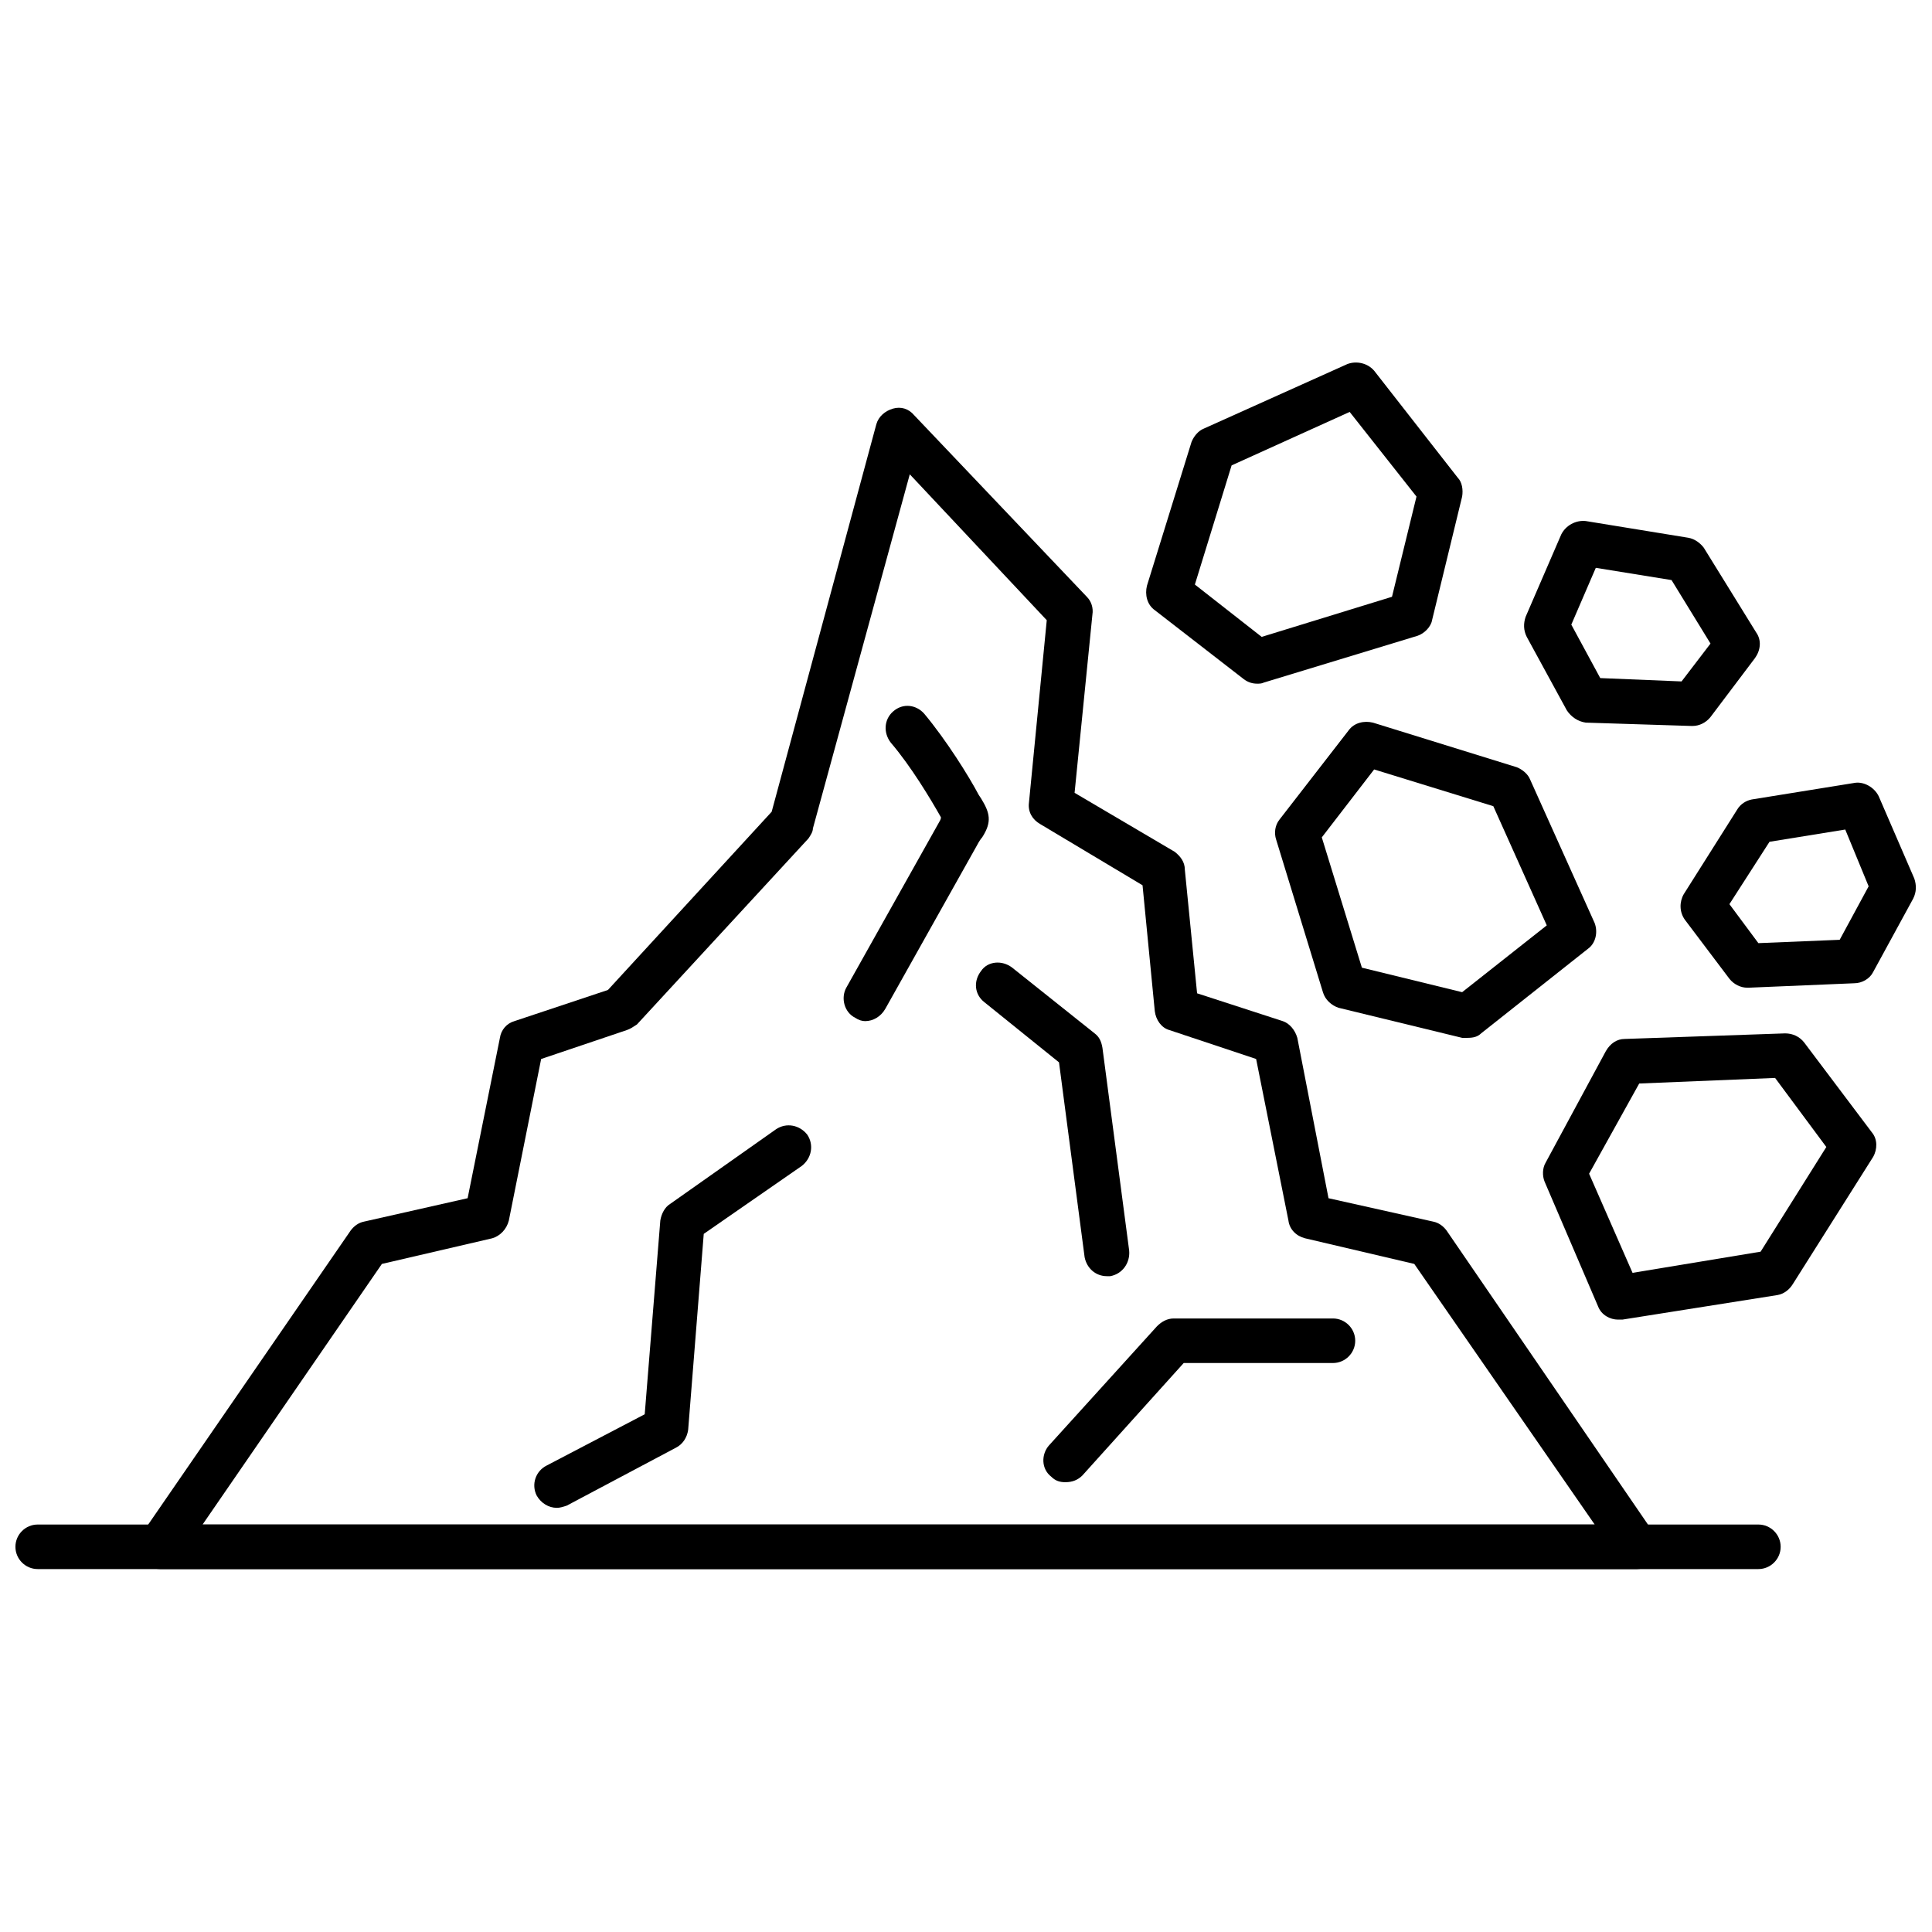
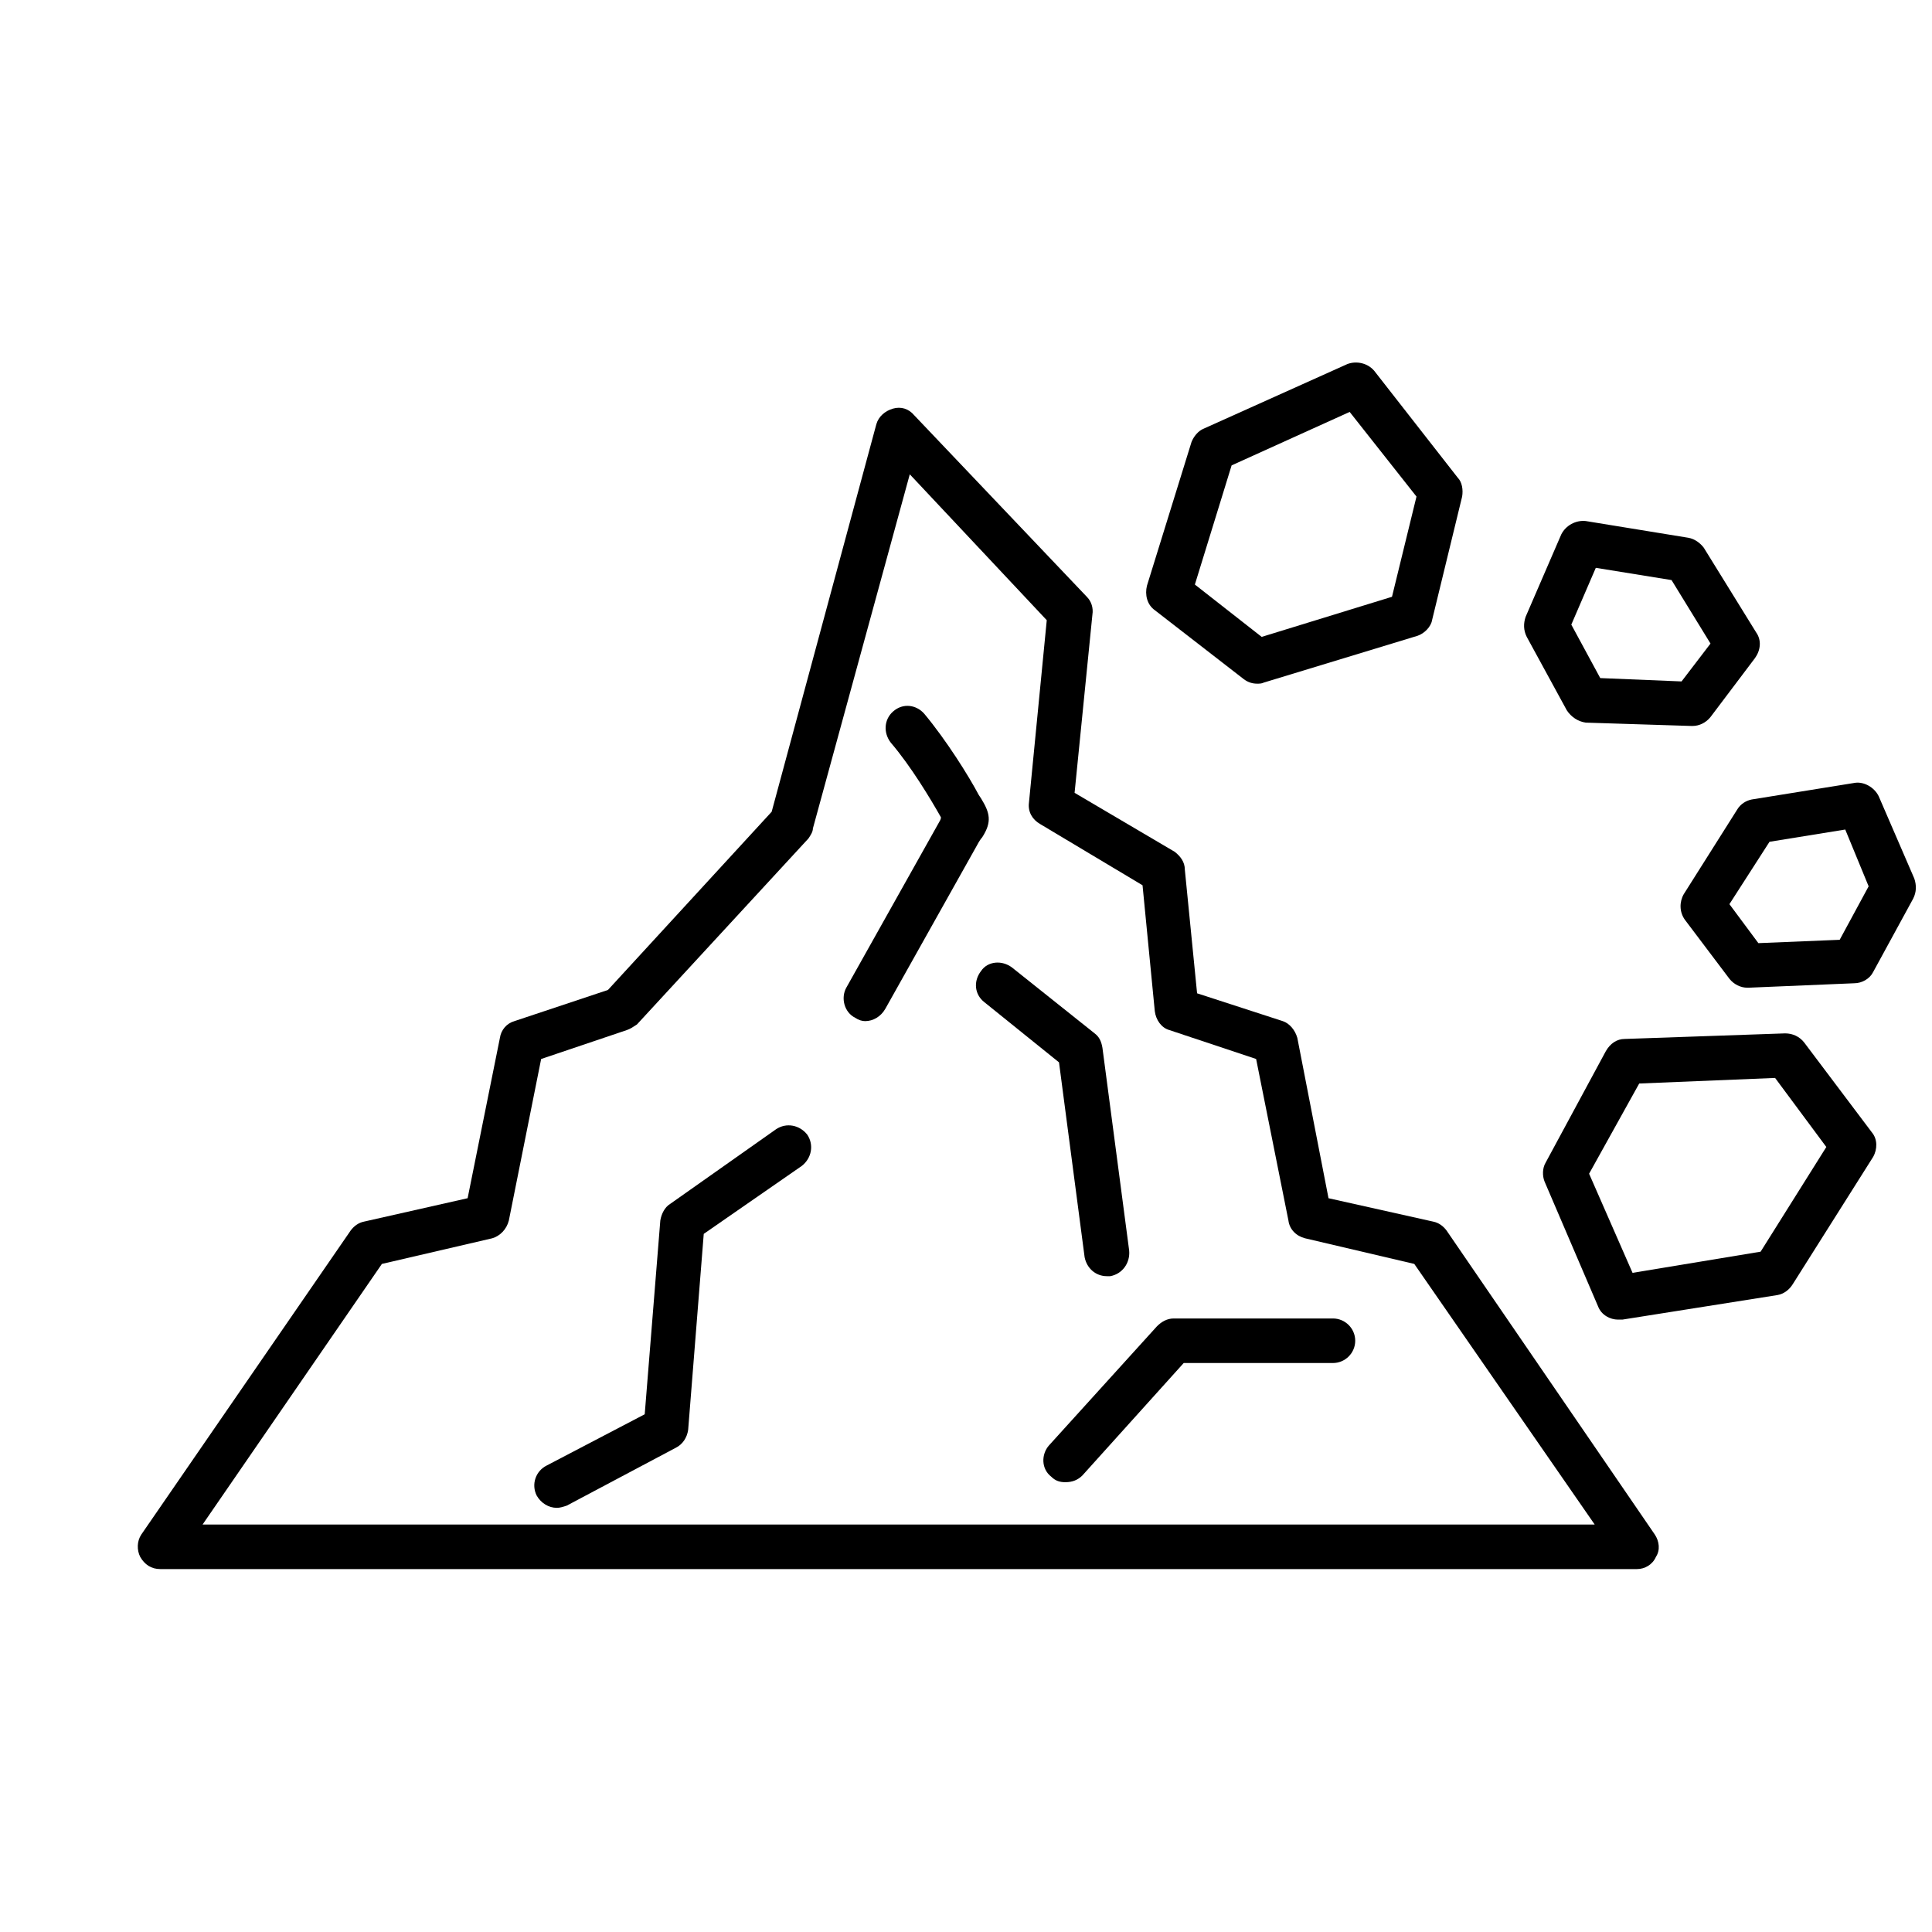
<svg xmlns="http://www.w3.org/2000/svg" width="800px" height="800px" version="1.1" viewBox="144 144 512 512">
  <defs>
    <clipPath id="b">
      <path d="m589 351h62.902v55h-62.902z" />
    </clipPath>
    <clipPath id="a">
-       <path d="m148.09 548h467.91v12h-467.91z" />
-     </clipPath>
+       </clipPath>
  </defs>
  <path d="m577.82 559.82h-391.36c-2.359 0-4.133-1.18-5.312-3.246-0.887-1.77-0.887-4.133 0.297-5.902l55.488-80.574c0.887-1.18 2.066-2.066 3.543-2.359l27.449-6.199 8.559-42.5c0.297-2.066 1.77-3.836 3.836-4.426l24.793-8.266 43.387-47.223 27.742-102.71c0.59-2.066 2.359-3.543 4.426-4.133s4.133 0 5.609 1.77l45.746 48.109c1.18 1.18 1.77 2.953 1.477 4.723l-4.723 47.223 26.562 15.645c1.477 1.18 2.656 2.656 2.656 4.723l3.246 32.762 22.727 7.379c1.77 0.59 3.246 2.359 3.836 4.426l8.266 42.5 27.742 6.199c1.477 0.297 2.656 1.18 3.543 2.359l55.191 80.574c1.18 1.77 1.477 4.133 0.297 5.902-0.887 2.066-2.953 3.246-5.016 3.246zm-380.14-11.805h368.93l-47.812-69.062-28.926-6.789c-2.359-0.59-4.133-2.359-4.426-4.723l-8.559-42.797-23.02-7.672c-2.066-0.59-3.543-2.656-3.836-5.016l-3.246-33.352-27.152-16.234c-2.066-1.18-3.246-3.246-2.953-5.609l4.723-48.402-36.301-38.664-25.676 93.855c0 0.887-0.59 1.77-1.18 2.656l-45.453 49.289c-0.887 0.59-1.77 1.18-2.656 1.477l-22.727 7.672-8.559 42.797c-0.59 2.359-2.359 4.133-4.426 4.723l-29.219 6.789-47.52 69.062z" fill-rule="evenodd" />
  <path d="m477.18 325.18c-1.18 0-2.359-0.297-3.543-1.18l-23.613-18.301c-2.066-1.477-2.656-4.133-2.066-6.492l11.805-38.074c0.59-1.477 1.77-2.953 3.246-3.543l38.074-17.117c2.359-0.887 5.312-0.297 7.082 1.77l22.137 28.332c1.18 1.18 1.477 3.246 1.18 5.016l-7.969 32.762c-0.297 1.77-2.066 3.543-3.836 4.133l-40.73 12.395c-0.59 0.297-1.18 0.297-1.77 0.297zm-16.527-26.27 17.707 13.871 34.531-10.625 6.492-26.562-17.707-22.43-31.285 14.168-9.738 31.582z" fill-rule="evenodd" />
-   <path d="m532.96 419.04h-1.477l-32.762-7.969c-1.77-0.59-3.543-2.066-4.133-4.133l-12.395-40.434c-0.59-1.77-0.297-3.836 0.887-5.312l18.301-23.613c1.477-2.066 4.133-2.656 6.492-2.066l38.074 11.805c1.477 0.59 2.953 1.77 3.543 3.246l17.117 38.074c0.887 2.359 0.297 5.312-1.77 6.789l-28.332 22.43c-0.887 0.887-2.066 1.18-3.543 1.18zm-28.039-18.594 26.562 6.492 22.43-17.707-14.168-31.582-31.582-9.738-13.871 18.004 10.625 34.531z" fill-rule="evenodd" />
  <path d="m572.8 493.71c-2.066 0-4.426-1.18-5.312-3.543l-14.168-33.055c-0.59-1.477-0.59-3.543 0.297-5.016l15.938-29.516c1.18-2.066 2.953-3.246 5.016-3.246l42.5-1.477c2.066 0 3.836 0.887 5.016 2.359l18.004 23.906c1.477 1.77 1.477 4.426 0.297 6.492l-21.25 33.645c-0.887 1.477-2.359 2.656-4.133 2.953l-41.023 6.492h-1.18zm-7.672-38.664 11.512 26.27 33.941-5.609 17.414-27.742-13.578-18.301-36.008 1.477z" fill-rule="evenodd" />
  <path d="m592.58 336.39h-0.297l-28.039-0.887c-2.066-0.297-3.836-1.477-5.016-3.246l-10.625-19.48c-0.887-1.77-0.887-3.543-0.297-5.312l9.445-21.84c1.18-2.359 3.836-3.836 6.492-3.543l27.152 4.426c1.77 0.297 3.246 1.477 4.133 2.656l13.871 22.43c1.477 2.066 1.18 4.723-0.297 6.789l-11.805 15.645c-1.18 1.477-2.953 2.359-4.723 2.359zm-24.496-12.691 21.547 0.887 7.672-10.035-10.328-16.824-20.07-3.246-6.492 15.051z" fill-rule="evenodd" />
  <g clip-path="url(#b)">
    <path d="m607.04 405.75c-1.77 0-3.543-0.887-4.723-2.359l-11.805-15.645c-1.477-2.066-1.477-4.723-0.297-6.789l14.168-22.43c0.887-1.477 2.359-2.359 3.836-2.656l27.449-4.426c2.359-0.297 5.016 1.18 6.199 3.543l9.445 21.84c0.59 1.77 0.59 3.543-0.297 5.312l-10.625 19.48c-0.887 1.77-2.953 2.953-5.016 2.953l-28.039 1.18h-0.297zm-4.723-22.137 7.672 10.328 21.547-0.887 7.672-14.168-6.199-15.051-20.07 3.246-10.625 16.527z" fill-rule="evenodd" />
  </g>
  <path d="m373.29 414.61c-0.887 0-1.77-0.297-2.656-0.887-2.953-1.477-3.836-5.312-2.359-7.969l24.496-43.68c0.297-0.59 0.59-0.887 0.59-1.477-2.656-4.723-7.969-13.578-13.281-19.773-2.066-2.656-1.77-6.199 0.59-8.266 2.656-2.359 6.199-1.77 8.266 0.59 5.902 7.082 11.805 16.527 14.461 21.547l0.59 0.887c2.359 3.836 2.953 6.199 0.297 10.328-0.297 0.297-0.887 1.18-1.18 1.77l-24.496 43.68c-1.18 2.066-3.246 3.246-5.312 3.246z" fill-rule="evenodd" />
  <path d="m426.41 536.8c-1.477 0-2.656-0.297-3.836-1.477-2.656-2.066-2.656-5.902-0.59-8.266l28.629-31.582c1.18-1.18 2.656-2.066 4.426-2.066h42.207c3.246 0 5.902 2.656 5.902 5.902s-2.656 5.902-5.902 5.902h-39.551l-26.859 29.809c-1.18 1.18-2.656 1.77-4.426 1.77z" fill-rule="evenodd" />
  <path d="m437.34 482.2c-2.953 0-5.312-2.066-5.902-5.016l-6.789-51.648-19.773-15.938c-2.656-2.066-2.953-5.609-0.887-8.266 1.77-2.656 5.609-2.953 8.266-0.887l21.84 17.414c1.18 0.887 1.77 2.066 2.066 3.836l7.082 53.715c0.297 3.246-1.77 6.199-5.016 6.789h-0.887z" fill-rule="evenodd" />
  <path d="m291.54 543.59c-2.066 0-4.133-1.18-5.312-3.246-1.477-2.953-0.297-6.492 2.656-7.969l25.973-13.578 4.133-51.355c0.297-1.77 1.18-3.543 2.656-4.426l28.039-19.773c2.656-1.77 6.199-1.18 8.266 1.477 1.77 2.656 1.18 6.199-1.477 8.266l-25.973 18.004-4.133 51.945c-0.297 2.066-1.477 3.836-3.246 4.723l-28.926 15.348c-0.887 0.297-1.77 0.59-2.656 0.59z" fill-rule="evenodd" />
  <g clip-path="url(#a)">
    <path d="m609.99 559.82h-456c-3.246 0-5.902-2.656-5.902-5.902 0-3.246 2.656-5.902 5.902-5.902h456c3.246 0 5.902 2.656 5.902 5.902 0 3.246-2.656 5.902-5.902 5.902z" fill-rule="evenodd" />
  </g>
</svg>